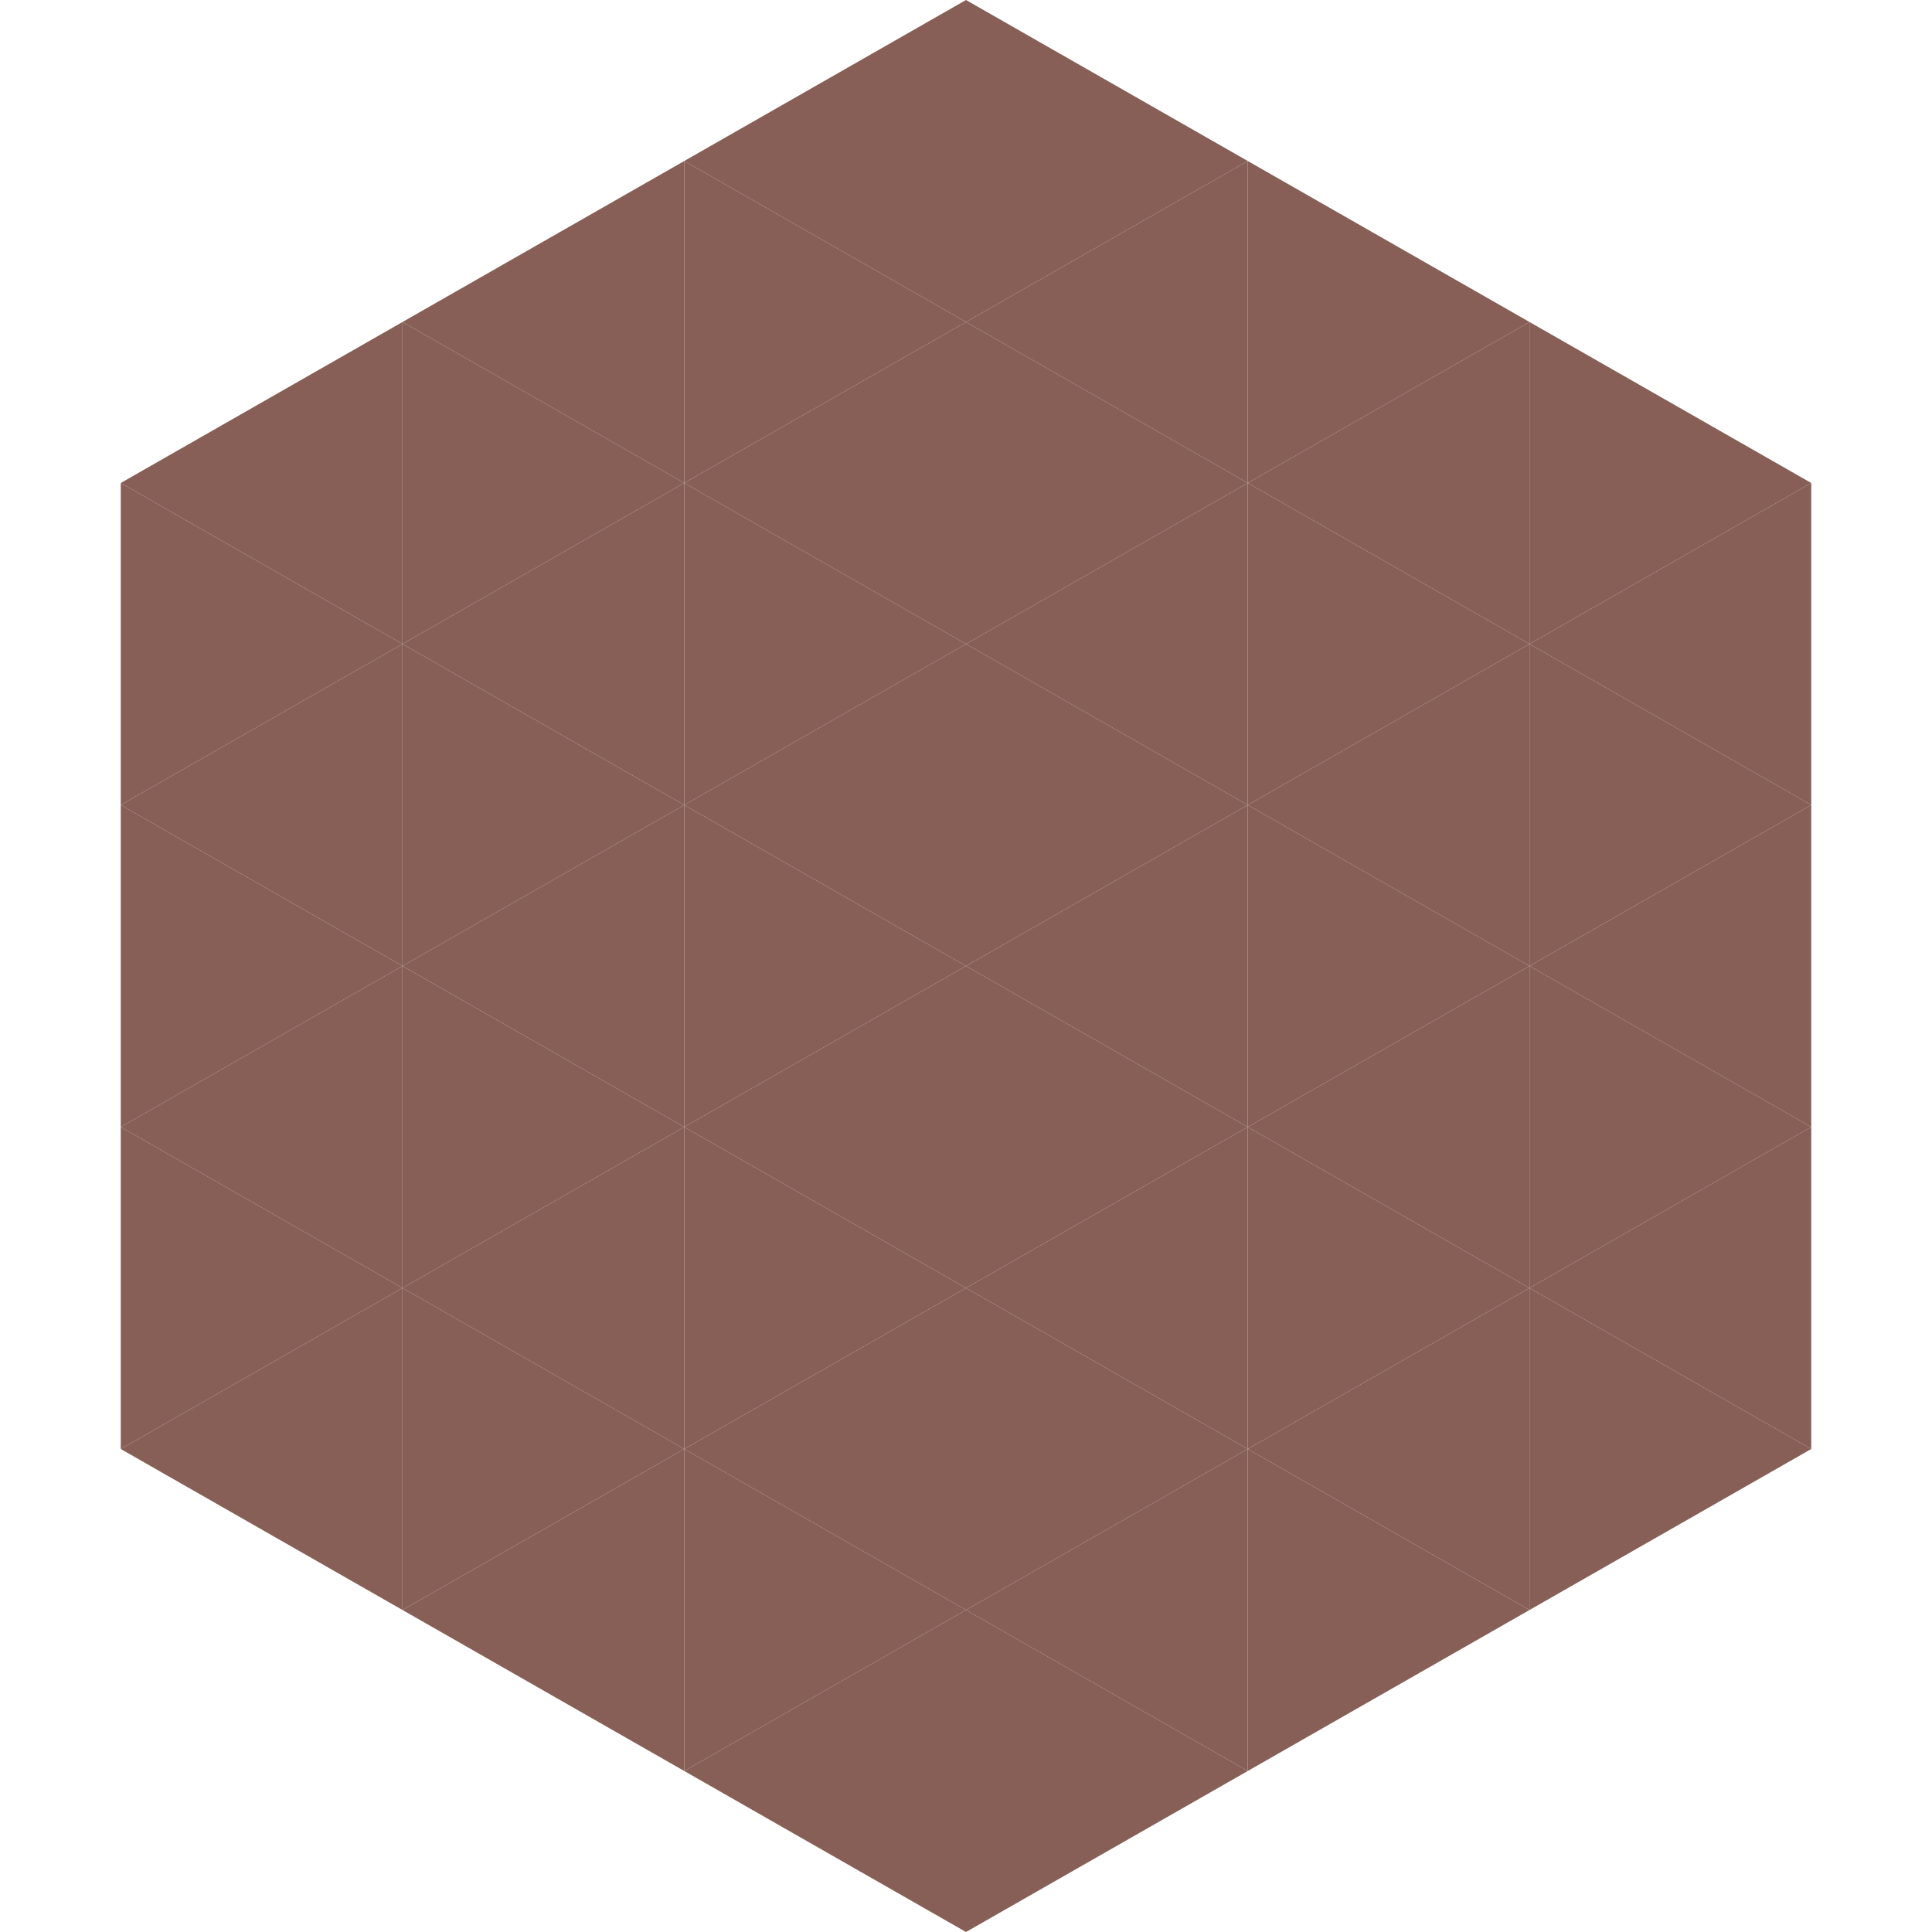
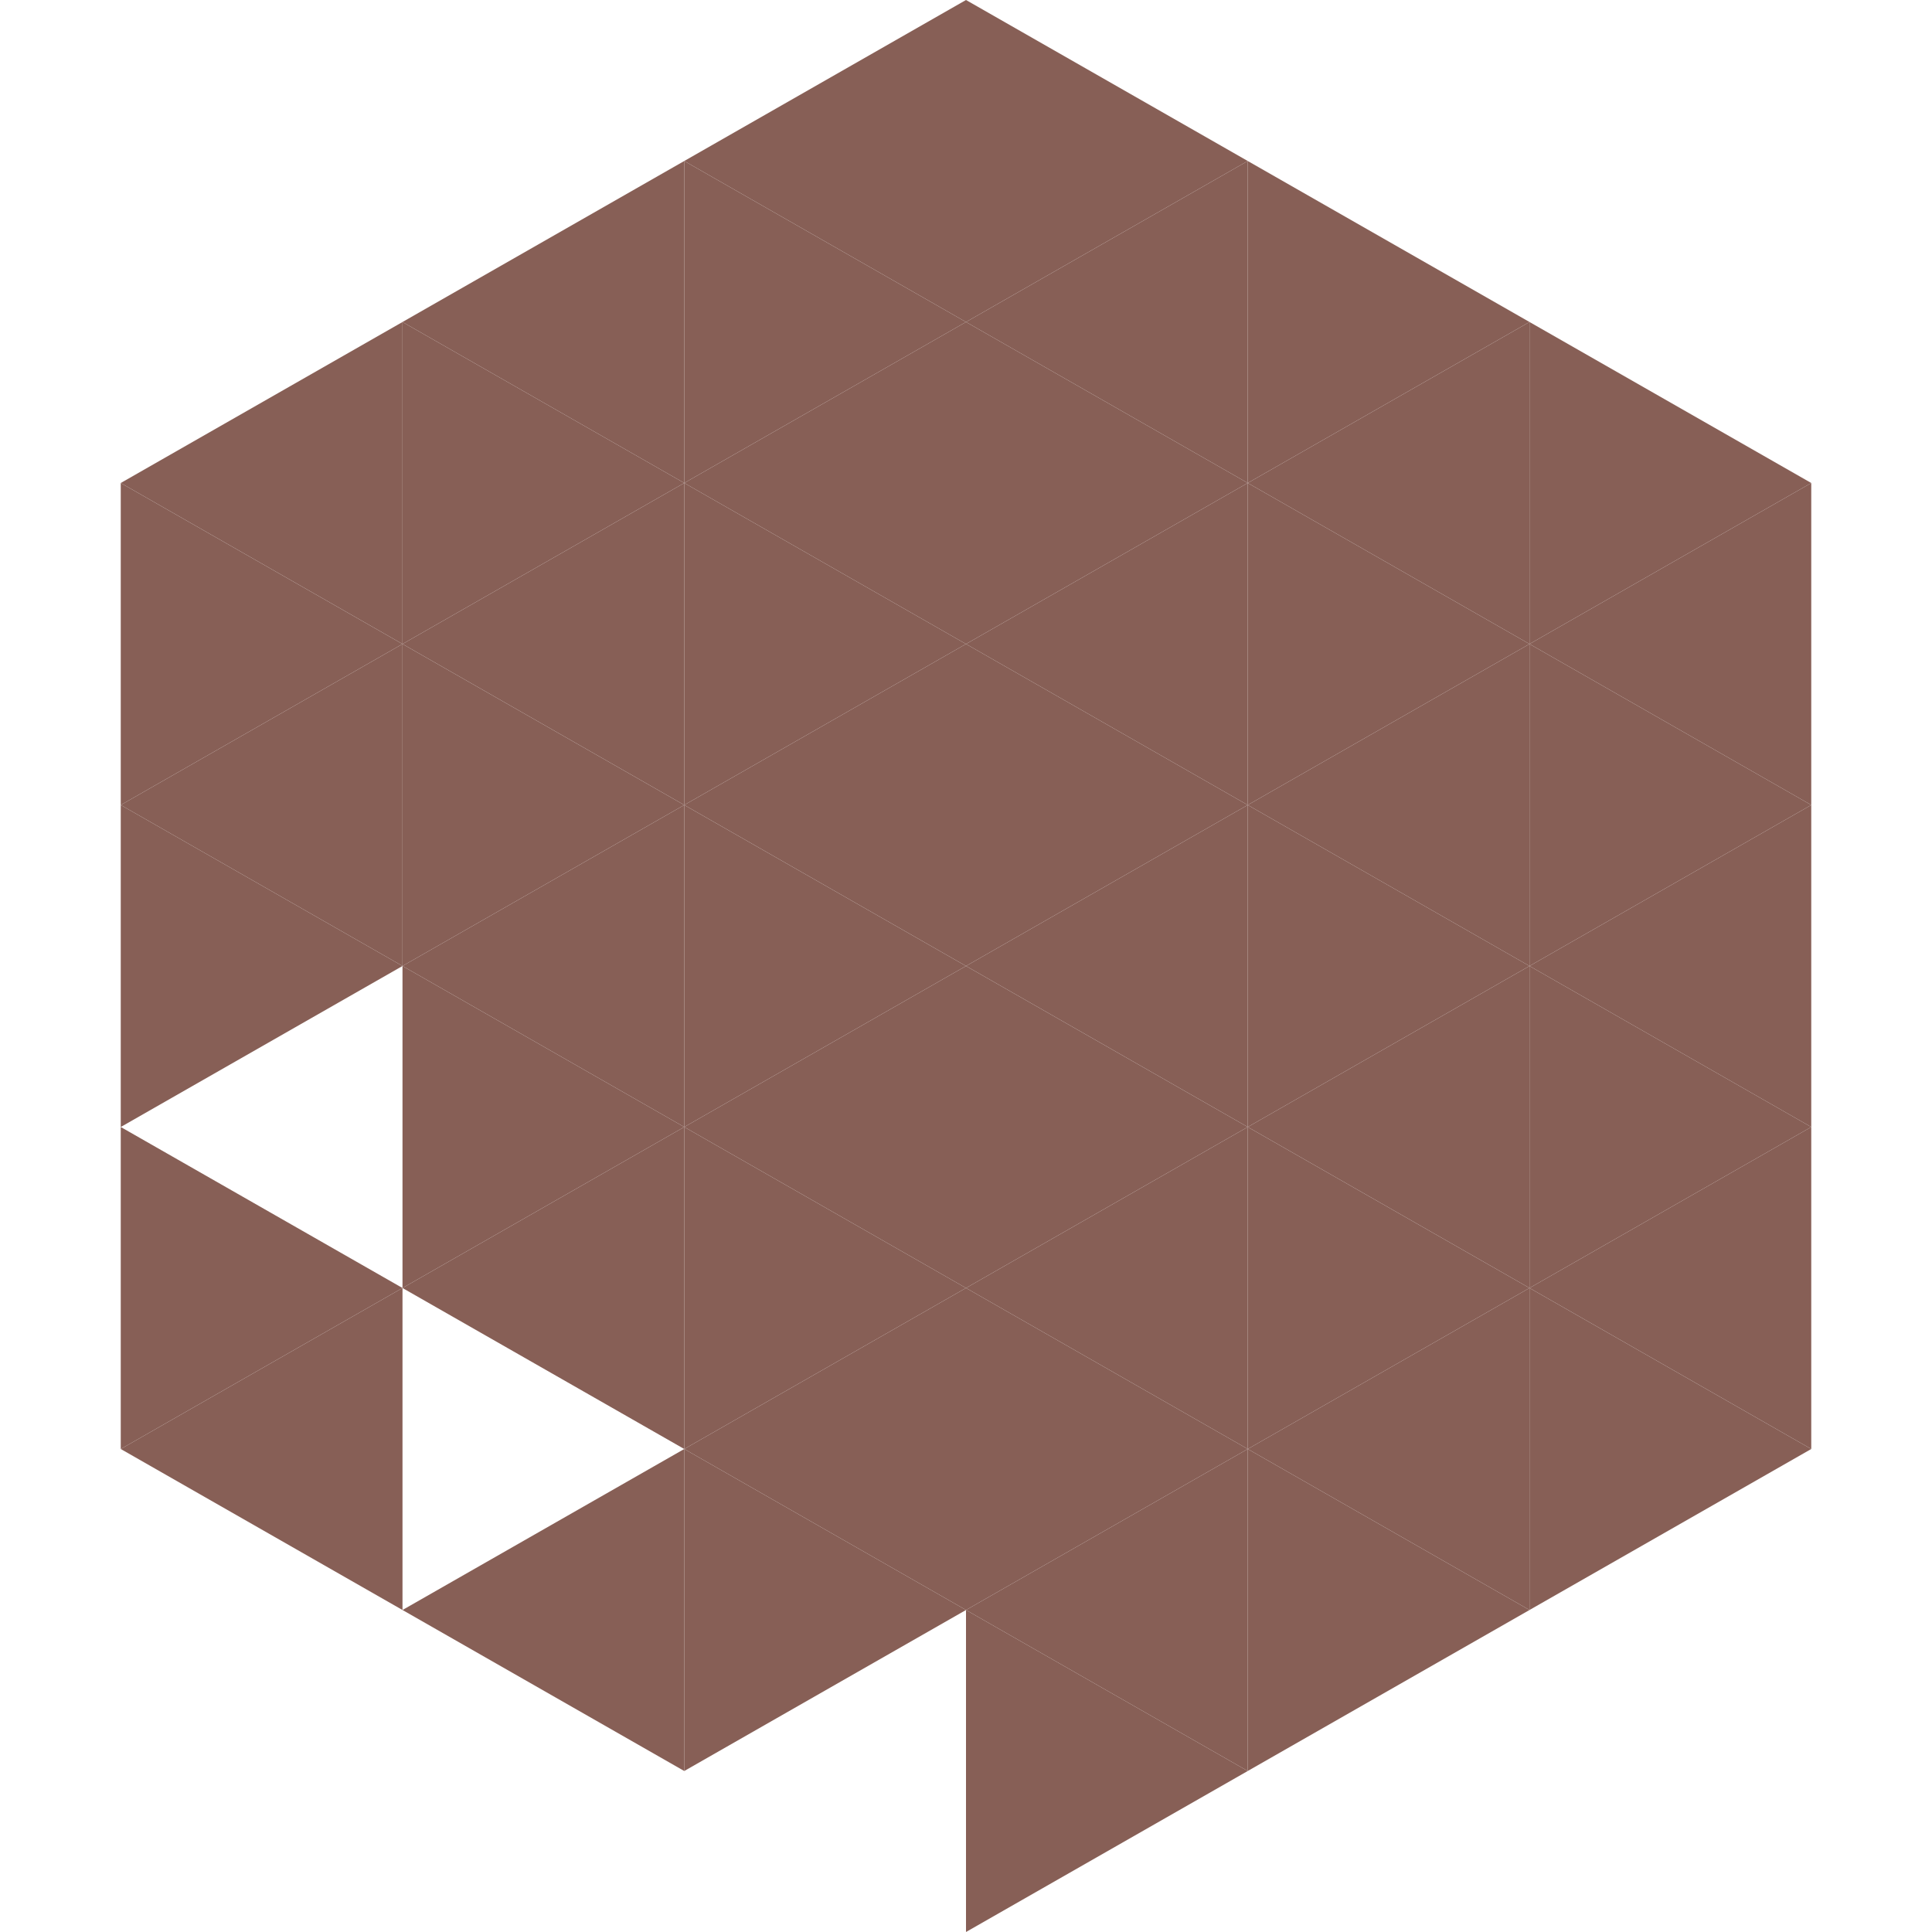
<svg xmlns="http://www.w3.org/2000/svg" width="240" height="240">
  <polygon points="50,40 15,60 50,80" style="fill:rgb(135,95,86)" />
  <polygon points="190,40 225,60 190,80" style="fill:rgb(135,95,86)" />
  <polygon points="15,60 50,80 15,100" style="fill:rgb(135,95,86)" />
  <polygon points="225,60 190,80 225,100" style="fill:rgb(135,95,86)" />
  <polygon points="50,80 15,100 50,120" style="fill:rgb(135,95,86)" />
  <polygon points="190,80 225,100 190,120" style="fill:rgb(135,95,86)" />
  <polygon points="15,100 50,120 15,140" style="fill:rgb(135,95,86)" />
  <polygon points="225,100 190,120 225,140" style="fill:rgb(135,95,86)" />
-   <polygon points="50,120 15,140 50,160" style="fill:rgb(135,95,86)" />
  <polygon points="190,120 225,140 190,160" style="fill:rgb(135,95,86)" />
  <polygon points="15,140 50,160 15,180" style="fill:rgb(135,95,86)" />
  <polygon points="225,140 190,160 225,180" style="fill:rgb(135,95,86)" />
  <polygon points="50,160 15,180 50,200" style="fill:rgb(135,95,86)" />
  <polygon points="190,160 225,180 190,200" style="fill:rgb(135,95,86)" />
  <polygon points="15,180 50,200 15,220" style="fill:rgb(255,255,255); fill-opacity:0" />
  <polygon points="225,180 190,200 225,220" style="fill:rgb(255,255,255); fill-opacity:0" />
  <polygon points="50,0 85,20 50,40" style="fill:rgb(255,255,255); fill-opacity:0" />
  <polygon points="190,0 155,20 190,40" style="fill:rgb(255,255,255); fill-opacity:0" />
  <polygon points="85,20 50,40 85,60" style="fill:rgb(135,95,86)" />
  <polygon points="155,20 190,40 155,60" style="fill:rgb(135,95,86)" />
  <polygon points="50,40 85,60 50,80" style="fill:rgb(135,95,86)" />
  <polygon points="190,40 155,60 190,80" style="fill:rgb(135,95,86)" />
  <polygon points="85,60 50,80 85,100" style="fill:rgb(135,95,86)" />
  <polygon points="155,60 190,80 155,100" style="fill:rgb(135,95,86)" />
  <polygon points="50,80 85,100 50,120" style="fill:rgb(135,95,86)" />
  <polygon points="190,80 155,100 190,120" style="fill:rgb(135,95,86)" />
  <polygon points="85,100 50,120 85,140" style="fill:rgb(135,95,86)" />
  <polygon points="155,100 190,120 155,140" style="fill:rgb(135,95,86)" />
  <polygon points="50,120 85,140 50,160" style="fill:rgb(135,95,86)" />
  <polygon points="190,120 155,140 190,160" style="fill:rgb(135,95,86)" />
  <polygon points="85,140 50,160 85,180" style="fill:rgb(135,95,86)" />
  <polygon points="155,140 190,160 155,180" style="fill:rgb(135,95,86)" />
-   <polygon points="50,160 85,180 50,200" style="fill:rgb(135,95,86)" />
  <polygon points="190,160 155,180 190,200" style="fill:rgb(135,95,86)" />
  <polygon points="85,180 50,200 85,220" style="fill:rgb(135,95,86)" />
  <polygon points="155,180 190,200 155,220" style="fill:rgb(135,95,86)" />
  <polygon points="120,0 85,20 120,40" style="fill:rgb(135,95,86)" />
  <polygon points="120,0 155,20 120,40" style="fill:rgb(135,95,86)" />
  <polygon points="85,20 120,40 85,60" style="fill:rgb(135,95,86)" />
  <polygon points="155,20 120,40 155,60" style="fill:rgb(135,95,86)" />
  <polygon points="120,40 85,60 120,80" style="fill:rgb(135,95,86)" />
  <polygon points="120,40 155,60 120,80" style="fill:rgb(135,95,86)" />
  <polygon points="85,60 120,80 85,100" style="fill:rgb(135,95,86)" />
  <polygon points="155,60 120,80 155,100" style="fill:rgb(135,95,86)" />
  <polygon points="120,80 85,100 120,120" style="fill:rgb(135,95,86)" />
  <polygon points="120,80 155,100 120,120" style="fill:rgb(135,95,86)" />
  <polygon points="85,100 120,120 85,140" style="fill:rgb(135,95,86)" />
  <polygon points="155,100 120,120 155,140" style="fill:rgb(135,95,86)" />
  <polygon points="120,120 85,140 120,160" style="fill:rgb(135,95,86)" />
  <polygon points="120,120 155,140 120,160" style="fill:rgb(135,95,86)" />
  <polygon points="85,140 120,160 85,180" style="fill:rgb(135,95,86)" />
  <polygon points="155,140 120,160 155,180" style="fill:rgb(135,95,86)" />
  <polygon points="120,160 85,180 120,200" style="fill:rgb(135,95,86)" />
  <polygon points="120,160 155,180 120,200" style="fill:rgb(135,95,86)" />
  <polygon points="85,180 120,200 85,220" style="fill:rgb(135,95,86)" />
  <polygon points="155,180 120,200 155,220" style="fill:rgb(135,95,86)" />
-   <polygon points="120,200 85,220 120,240" style="fill:rgb(135,95,86)" />
  <polygon points="120,200 155,220 120,240" style="fill:rgb(135,95,86)" />
  <polygon points="85,220 120,240 85,260" style="fill:rgb(255,255,255); fill-opacity:0" />
  <polygon points="155,220 120,240 155,260" style="fill:rgb(255,255,255); fill-opacity:0" />
</svg>